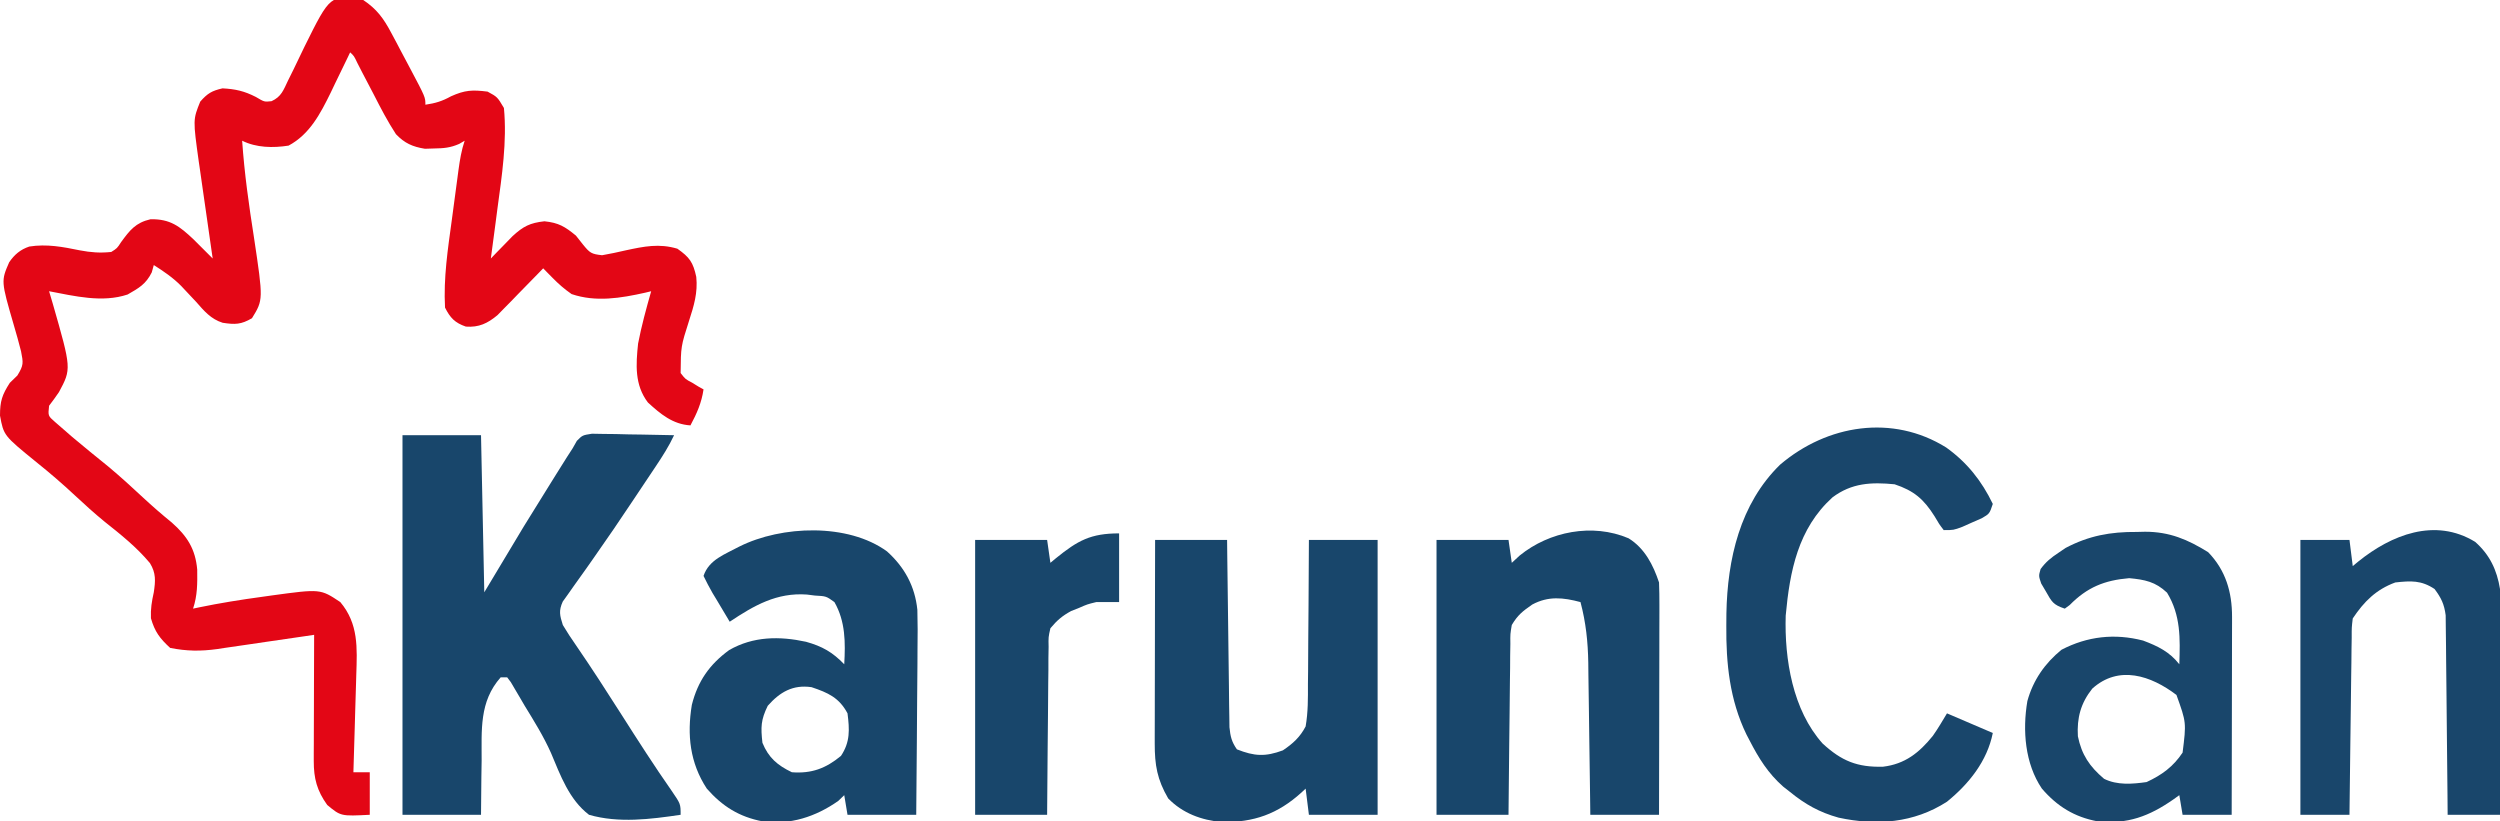
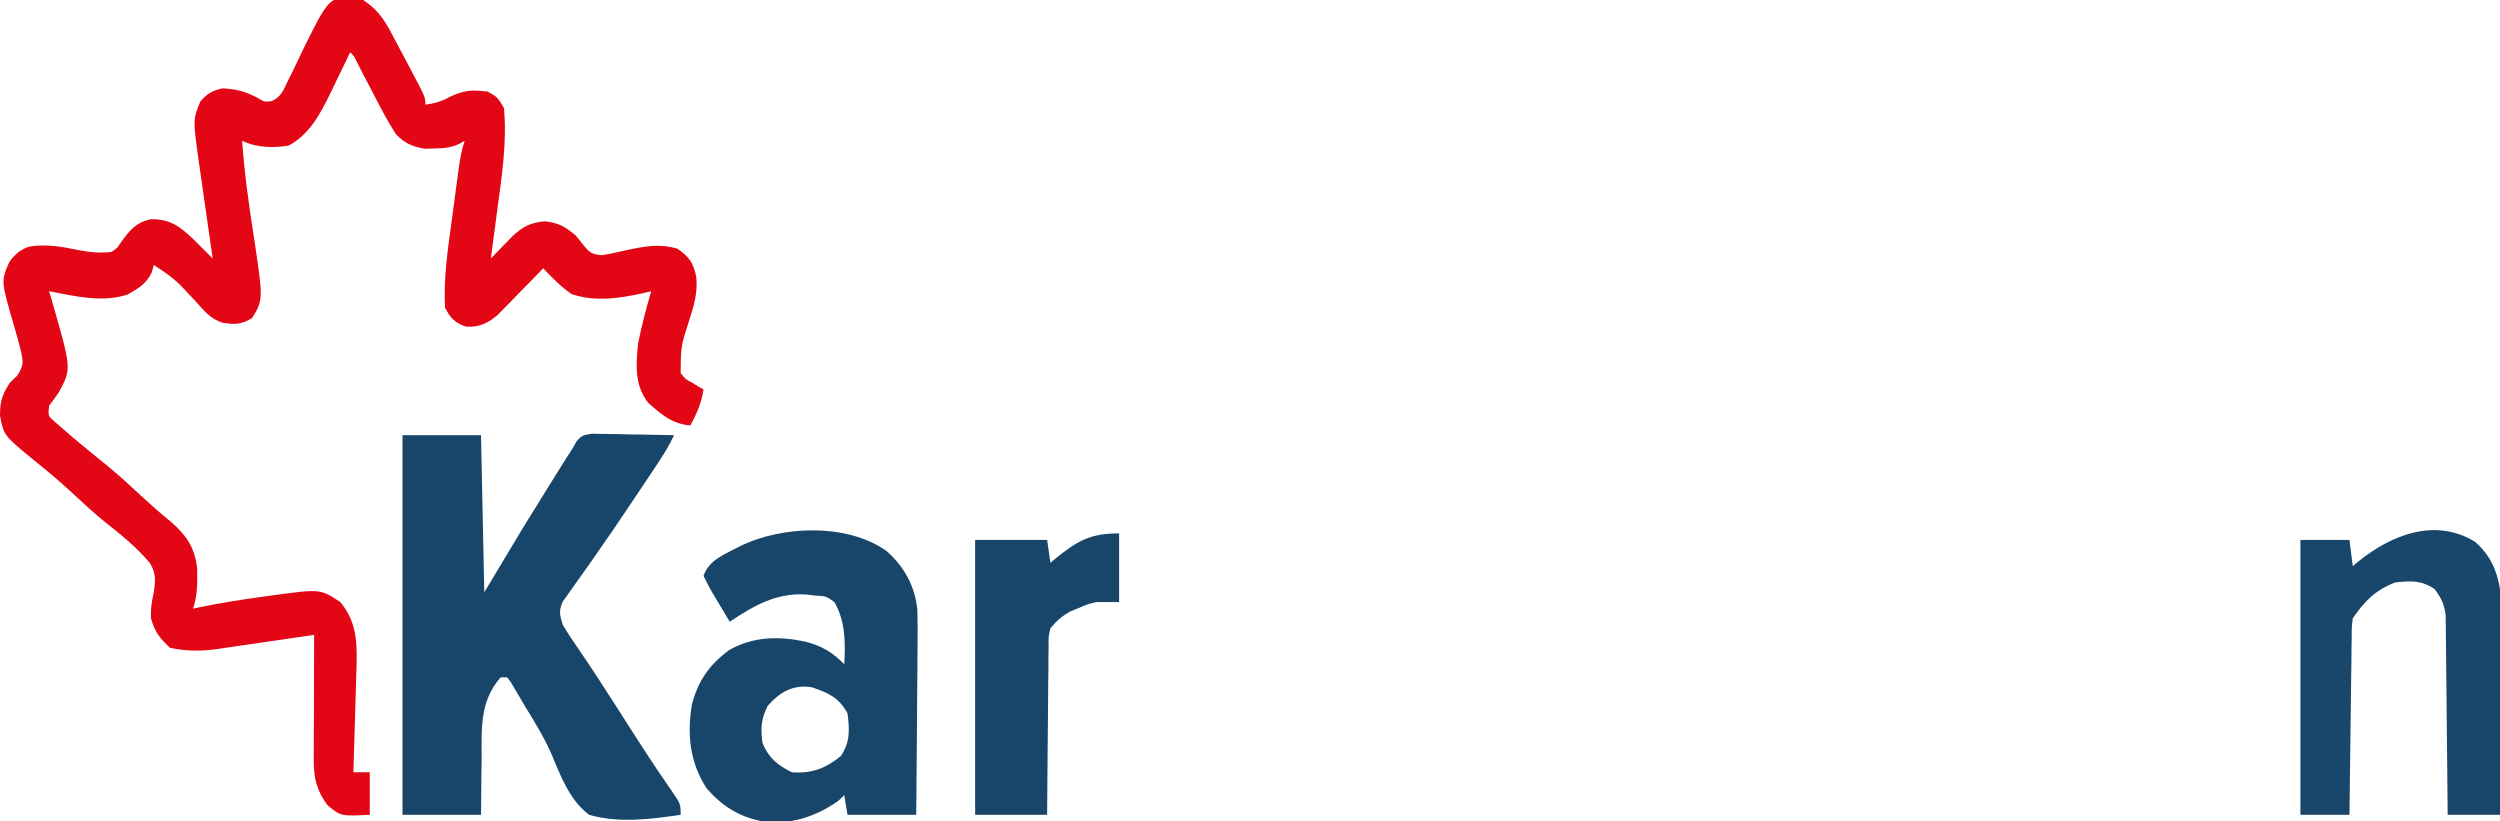
<svg xmlns="http://www.w3.org/2000/svg" width="764" height="251">
  <path d="M0 0 C4.149 2.763 6.231 5.637 8.551 10.008 C9.166 11.159 9.782 12.31 10.416 13.496 C10.727 14.091 11.038 14.687 11.359 15.3 C12.316 17.133 13.29 18.955 14.268 20.777 C19 29.701 19 29.701 19 32 C22.026 31.555 24.114 30.937 26.812 29.438 C31.073 27.516 33.343 27.409 38 28 C41 29.625 41 29.625 43 33 C43.978 43.307 42.382 53.677 41 63.875 C40.806 65.353 40.614 66.831 40.422 68.309 C39.957 71.874 39.482 75.437 39 79 C39.603 78.374 40.207 77.747 40.828 77.102 C41.627 76.284 42.427 75.467 43.25 74.625 C44.039 73.813 44.828 73.001 45.641 72.164 C48.918 69.158 50.959 68.116 55.375 67.625 C59.729 68.075 61.64 69.237 65 72 C65.701 72.887 66.403 73.774 67.125 74.688 C69.268 77.33 69.714 77.632 73 78 C75.431 77.574 77.847 77.064 80.25 76.5 C85.844 75.294 90.436 74.351 96 76 C99.732 78.621 100.816 80.148 101.781 84.617 C102.281 89.467 101.05 93.483 99.562 98.062 C97.077 105.859 97.077 105.859 97 114 C98.443 115.867 98.443 115.867 100.5 116.938 C101.15 117.338 101.799 117.739 102.469 118.152 C103.227 118.572 103.227 118.572 104 119 C103.393 123.128 101.962 126.332 100 130 C94.584 129.661 90.864 126.537 87 123 C82.913 117.636 83.321 111.448 84 105 C85.039 99.593 86.495 94.293 88 89 C87.109 89.217 87.109 89.217 86.199 89.438 C78.708 91.115 71.1 92.392 63.688 89.875 C61.44 88.307 59.735 86.82 57.832 84.883 C57.299 84.343 56.767 83.803 56.218 83.247 C55.816 82.835 55.414 82.424 55 82 C54.312 82.711 54.312 82.711 53.611 83.437 C51.519 85.591 49.416 87.733 47.312 89.875 C46.591 90.621 45.87 91.368 45.127 92.137 C44.421 92.852 43.715 93.568 42.988 94.305 C42.344 94.965 41.7 95.624 41.036 96.304 C37.995 98.837 35.349 100.096 31.375 99.812 C28.027 98.667 26.564 97.127 25 94 C24.503 84.951 25.86 76.12 27.081 67.175 C27.44 64.545 27.788 61.914 28.135 59.283 C28.359 57.607 28.583 55.93 28.809 54.254 C28.965 53.077 28.965 53.077 29.124 51.877 C29.548 48.795 30.014 45.959 31 43 C30.176 43.483 30.176 43.483 29.336 43.977 C26.615 45.169 24.589 45.333 21.625 45.375 C20.252 45.418 20.252 45.418 18.852 45.461 C15.045 44.846 12.635 43.76 10 41 C7.439 37.084 5.314 32.976 3.188 28.812 C2.036 26.61 0.884 24.408 -0.27 22.207 C-1.021 20.745 -1.021 20.745 -1.788 19.253 C-2.81 17.094 -2.81 17.094 -4 16 C-4.272 16.569 -4.543 17.138 -4.823 17.725 C-6.079 20.343 -7.352 22.953 -8.625 25.562 C-9.052 26.458 -9.478 27.353 -9.918 28.275 C-13.056 34.668 -16.34 41.048 -22.812 44.5 C-27.531 45.24 -32.657 45.171 -37 43 C-36.315 52.981 -34.92 62.787 -33.373 72.666 C-30.532 91.615 -30.532 91.615 -34 97.25 C-37.336 99.196 -39.174 99.219 -42.945 98.642 C-46.565 97.511 -48.616 95.037 -51.062 92.25 C-52.086 91.153 -53.113 90.059 -54.145 88.969 C-54.631 88.451 -55.118 87.932 -55.62 87.398 C-58.153 84.832 -60.97 82.928 -64 81 C-64.206 81.743 -64.412 82.485 -64.625 83.25 C-66.417 86.834 -68.561 88.035 -72 90 C-79.761 92.587 -88.18 90.482 -96 89 C-95.627 90.256 -95.255 91.511 -94.871 92.805 C-89.161 112.707 -89.161 112.707 -92.977 119.82 C-93.935 121.248 -94.963 122.628 -96 124 C-96.34 127.075 -96.34 127.075 -94.199 128.945 C-92.956 130.024 -92.956 130.024 -91.688 131.125 C-90.771 131.924 -89.854 132.723 -88.91 133.547 C-85.267 136.618 -81.567 139.613 -77.863 142.609 C-74.23 145.643 -70.748 148.819 -67.288 152.048 C-64.437 154.705 -61.521 157.227 -58.5 159.688 C-53.811 163.829 -51.285 167.757 -50.73 174.07 C-50.674 178.304 -50.655 181.965 -52 186 C-51.112 185.812 -51.112 185.812 -50.206 185.62 C-43.768 184.289 -37.326 183.256 -30.812 182.375 C-29.394 182.174 -29.394 182.174 -27.947 181.969 C-13.091 179.94 -13.091 179.94 -7 184 C-1.406 190.653 -1.849 197.982 -2.121 206.215 C-2.157 207.498 -2.157 207.498 -2.193 208.808 C-2.269 211.518 -2.353 214.228 -2.438 216.938 C-2.491 218.784 -2.544 220.631 -2.596 222.479 C-2.724 226.986 -2.86 231.493 -3 236 C-1.35 236 0.3 236 2 236 C2 240.29 2 244.58 2 249 C-6.837 249.449 -6.837 249.449 -11 246 C-14.124 241.648 -15.129 237.89 -15.114 232.599 C-15.113 231.308 -15.113 231.308 -15.113 229.991 C-15.106 228.611 -15.106 228.611 -15.098 227.203 C-15.096 226.254 -15.095 225.306 -15.093 224.328 C-15.088 221.302 -15.075 218.276 -15.062 215.25 C-15.057 213.197 -15.053 211.143 -15.049 209.09 C-15.038 204.06 -15.021 199.03 -15 194 C-16.049 194.157 -17.097 194.313 -18.178 194.475 C-22.097 195.058 -26.019 195.626 -29.941 196.191 C-31.633 196.437 -33.325 196.686 -35.016 196.939 C-37.457 197.304 -39.9 197.655 -42.344 198.004 C-43.463 198.176 -43.463 198.176 -44.605 198.351 C-49.648 199.053 -53.988 199.005 -59 198 C-62.155 195.113 -63.7 193.049 -64.875 188.938 C-64.998 186.036 -64.619 183.822 -64 181 C-63.477 177.538 -63.299 175.138 -65.176 172.09 C-69.236 167.216 -74.094 163.351 -79.043 159.418 C-82.142 156.884 -85.075 154.229 -88 151.5 C-91.862 147.896 -95.806 144.487 -99.938 141.188 C-109.869 133.105 -109.869 133.105 -111 127 C-111 122.598 -110.361 120.664 -108 117 C-107.237 116.257 -106.474 115.515 -105.688 114.75 C-103.727 111.555 -103.88 110.922 -104.562 107.375 C-105.243 104.633 -106.02 101.933 -106.816 99.223 C-110.69 85.879 -110.69 85.879 -108.191 80.145 C-106.569 77.782 -104.776 76.261 -102.051 75.344 C-96.707 74.499 -91.834 75.435 -86.586 76.508 C-83.213 77.15 -80.419 77.356 -77 77 C-75.209 75.876 -75.209 75.876 -74 74 C-71.3 70.31 -69.547 68.057 -65 67 C-58.964 66.886 -56.094 69.17 -51.895 73.113 C-49.927 75.073 -47.963 77.036 -46 79 C-46.151 77.957 -46.303 76.913 -46.459 75.838 C-47.024 71.931 -47.582 68.022 -48.136 64.114 C-48.376 62.429 -48.619 60.744 -48.864 59.06 C-49.217 56.625 -49.562 54.19 -49.906 51.754 C-50.07 50.642 -50.07 50.642 -50.238 49.508 C-52.037 36.565 -52.037 36.565 -49.812 31.062 C-47.597 28.541 -46.278 27.745 -43 27 C-39.031 27.217 -36.363 27.815 -32.812 29.625 C-30.224 31.166 -30.224 31.166 -28.013 30.923 C-25.001 29.542 -24.395 27.561 -22.977 24.609 C-22.43 23.507 -21.883 22.405 -21.32 21.27 C-20.198 18.939 -19.075 16.608 -17.953 14.277 C-10.057 -1.646 -10.057 -1.646 0 0 Z " fill="#E30615" transform="translate(111,0)" />
  <path d="M0 0 C7.92 0 15.84 0 24 0 C24.33 15.84 24.66 31.68 25 48 C28.96 41.4 32.92 34.8 37 28 C39.674 23.657 42.353 19.321 45.062 15 C45.699 13.979 46.335 12.958 46.99 11.906 C50.473 6.34 50.473 6.34 52 4 C52.428 3.246 52.855 2.492 53.296 1.716 C55 0 55 0 57.911 -0.454 C59.068 -0.433 60.226 -0.412 61.418 -0.391 C63.298 -0.371 63.298 -0.371 65.217 -0.352 C66.527 -0.318 67.837 -0.285 69.188 -0.25 C70.523 -0.23 71.858 -0.212 73.193 -0.195 C76.463 -0.148 79.731 -0.082 83 0 C81.415 3.386 79.47 6.416 77.395 9.523 C76.665 10.617 75.935 11.711 75.183 12.837 C74.602 13.703 74.602 13.703 74.01 14.587 C72.803 16.39 71.6 18.196 70.397 20.002 C66.476 25.883 62.513 31.726 58.438 37.5 C57.74 38.495 57.043 39.489 56.325 40.514 C55.007 42.387 53.677 44.252 52.333 46.107 C51.745 46.946 51.157 47.784 50.551 48.648 C49.772 49.734 49.772 49.734 48.978 50.841 C47.701 53.66 48.073 55.09 49 58 C50.292 60.169 51.612 62.193 53.062 64.25 C57.859 71.24 62.451 78.347 67 85.5 C71.967 93.307 76.954 101.089 82.258 108.674 C85 112.677 85 112.677 85 116 C75.783 117.361 66.077 118.616 57 116 C50.932 111.373 48.27 103.955 45.384 97.106 C43.12 92.025 40.217 87.36 37.312 82.625 C36.806 81.758 36.299 80.891 35.777 79.997 C35.311 79.207 34.844 78.416 34.363 77.602 C33.749 76.555 33.749 76.555 33.122 75.487 C32.752 74.996 32.382 74.506 32 74 C31.34 74 30.68 74 30 74 C23.411 81.439 24.219 90.116 24.188 99.5 C24.164 101.102 24.139 102.703 24.111 104.305 C24.045 108.204 24.023 112.099 24 116 C16.08 116 8.16 116 0 116 C0 77.72 0 39.44 0 0 Z " fill="#18466B" transform="translate(123,133)" />
  <path d="M0 0 C5.371 4.832 8.532 10.638 9.275 17.844 C9.392 21.839 9.381 25.813 9.32 29.809 C9.313 31.275 9.307 32.742 9.303 34.209 C9.288 38.042 9.249 41.873 9.204 45.705 C9.163 49.627 9.145 53.549 9.125 57.471 C9.082 65.145 9.012 72.818 8.93 80.492 C2 80.492 -4.93 80.492 -12.07 80.492 C-12.4 78.512 -12.73 76.532 -13.07 74.492 C-13.668 75.07 -14.267 75.647 -14.883 76.242 C-21.733 81.077 -29.688 83.692 -38.07 82.492 C-45.161 81.13 -50.309 77.91 -55.07 72.492 C-60.23 64.634 -61.154 56.086 -59.645 46.902 C-57.828 39.671 -54.252 34.542 -48.223 30.145 C-40.873 25.934 -32.865 25.859 -24.758 27.617 C-19.747 29.018 -16.682 30.78 -13.07 34.492 C-12.696 27.86 -12.679 21.408 -16.07 15.492 C-18.581 13.679 -18.581 13.679 -22.07 13.492 C-22.867 13.39 -23.664 13.289 -24.484 13.184 C-33.695 12.533 -40.583 16.5 -48.07 21.492 C-49.437 19.228 -50.789 16.957 -52.133 14.68 C-52.523 14.037 -52.913 13.394 -53.314 12.732 C-54.312 11.029 -55.198 9.263 -56.07 7.492 C-54.404 2.494 -49.539 0.908 -45.07 -1.508 C-32.191 -7.935 -11.943 -8.698 0 0 Z M-36.445 47.18 C-38.568 51.507 -38.602 53.704 -38.07 58.492 C-36.206 63.048 -33.483 65.368 -29.07 67.492 C-23.08 67.943 -18.71 66.34 -14.07 62.492 C-11.234 58.237 -11.439 54.486 -12.07 49.492 C-14.616 44.706 -18.018 43.176 -23.07 41.492 C-28.748 40.661 -32.733 42.979 -36.445 47.18 Z " fill="#18466B" transform="translate(271.07,168.508)" />
-   <path d="M0 0 C4.93 3.043 7.528 8.146 9.312 13.5 C9.402 15.785 9.43 18.072 9.426 20.358 C9.426 21.051 9.426 21.744 9.426 22.458 C9.426 24.747 9.418 27.035 9.41 29.324 C9.408 30.912 9.407 32.499 9.406 34.087 C9.402 38.264 9.392 42.442 9.381 46.619 C9.371 50.882 9.366 55.145 9.361 59.408 C9.351 67.772 9.333 76.136 9.312 84.5 C2.382 84.5 -4.548 84.5 -11.688 84.5 C-11.717 82.026 -11.717 82.026 -11.748 79.502 C-11.824 73.358 -11.913 67.213 -12.005 61.069 C-12.044 58.414 -12.078 55.759 -12.109 53.105 C-12.155 49.279 -12.213 45.454 -12.273 41.629 C-12.285 40.45 -12.297 39.272 -12.308 38.058 C-12.423 31.578 -13.028 25.77 -14.688 19.5 C-19.948 18.09 -24.514 17.596 -29.438 20.25 C-32.412 22.309 -33.879 23.466 -35.688 26.5 C-36.157 29.241 -36.157 29.241 -36.12 32.278 C-36.14 33.439 -36.159 34.6 -36.18 35.796 C-36.189 37.668 -36.189 37.668 -36.199 39.578 C-36.217 40.86 -36.235 42.142 -36.254 43.462 C-36.301 46.862 -36.331 50.261 -36.357 53.661 C-36.387 57.134 -36.433 60.606 -36.479 64.078 C-36.564 70.885 -36.63 77.693 -36.688 84.5 C-43.947 84.5 -51.208 84.5 -58.688 84.5 C-58.688 56.78 -58.688 29.06 -58.688 0.5 C-51.428 0.5 -44.167 0.5 -36.688 0.5 C-36.358 2.81 -36.028 5.12 -35.688 7.5 C-34.481 6.386 -34.481 6.386 -33.25 5.25 C-24.203 -2.084 -11.045 -4.704 0 0 Z " fill="#18466B" transform="translate(497.688,164.5)" />
-   <path d="M0 0 C7.26 0 14.52 0 22 0 C22.02 1.797 22.04 3.593 22.06 5.444 C22.128 11.384 22.205 17.323 22.288 23.262 C22.337 26.862 22.384 30.463 22.422 34.063 C22.459 37.539 22.505 41.014 22.558 44.49 C22.586 46.459 22.603 48.429 22.621 50.399 C22.641 51.6 22.661 52.801 22.681 54.038 C22.694 55.095 22.708 56.152 22.722 57.241 C23.005 60.054 23.379 61.694 25 64 C30.353 66.123 33.678 66.3 39.043 64.312 C42.1 62.262 44.304 60.257 46 57 C46.757 52.654 46.721 48.349 46.707 43.945 C46.722 42.689 46.737 41.432 46.753 40.137 C46.788 36.813 46.803 33.49 46.807 30.165 C46.816 26.766 46.854 23.367 46.889 19.969 C46.952 13.312 46.984 6.657 47 0 C53.93 0 60.86 0 68 0 C68 27.72 68 55.44 68 84 C61.07 84 54.14 84 47 84 C46.505 80.04 46.505 80.04 46 76 C45.576 76.398 45.152 76.797 44.715 77.207 C37.473 83.749 30.182 86.349 20.406 86.219 C14.163 85.651 8.411 83.541 4 79 C0.635 73.231 -0.126 68.832 -0.114 62.212 C-0.114 61.538 -0.114 60.865 -0.114 60.171 C-0.113 57.952 -0.106 55.734 -0.098 53.516 C-0.096 51.974 -0.094 50.433 -0.093 48.892 C-0.09 44.841 -0.08 40.79 -0.069 36.74 C-0.058 32.604 -0.054 28.468 -0.049 24.332 C-0.038 16.221 -0.021 8.111 0 0 Z " fill="#18466B" transform="translate(353,165)" />
-   <path d="M0 0 C6.362 4.544 10.872 10.223 14.25 17.25 C13.25 20.25 13.25 20.25 10.852 21.637 C9.869 22.066 8.887 22.495 7.875 22.938 C6.898 23.374 5.921 23.811 4.914 24.262 C2.25 25.25 2.25 25.25 -0.75 25.25 C-2.145 23.422 -2.145 23.422 -3.562 21 C-6.859 15.785 -9.817 13.228 -15.75 11.25 C-22.897 10.546 -28.891 10.843 -34.75 15.25 C-45.291 24.819 -47.783 37.754 -49.039 51.387 C-49.439 64.71 -46.909 80.262 -37.758 90.473 C-31.954 95.805 -27.2 97.758 -19.309 97.559 C-12.564 96.745 -8.25 93.285 -4.074 88.129 C-2.514 85.915 -1.143 83.572 0.25 81.25 C4.87 83.23 9.49 85.21 14.25 87.25 C12.538 95.811 6.996 102.774 0.25 108.25 C-9.904 114.788 -21.238 115.627 -32.875 113.125 C-38.696 111.508 -43.088 109.055 -47.75 105.25 C-48.427 104.72 -49.104 104.19 -49.801 103.645 C-54.413 99.587 -57.284 94.963 -60.062 89.562 C-60.388 88.94 -60.714 88.318 -61.049 87.676 C-66.153 77.144 -67.289 66 -67.188 54.438 C-67.179 53.213 -67.171 51.988 -67.162 50.726 C-66.855 34.196 -63.044 17.258 -50.75 5.25 C-36.367 -6.994 -16.394 -10.219 0 0 Z " fill="#19466B" transform="translate(594.75,136.75)" />
-   <path d="M0 0 C0.838 -0.02 1.676 -0.04 2.539 -0.061 C9.999 -0.055 15.541 2.286 21.812 6.188 C27.167 11.695 29.128 18.4 29.114 25.928 C29.114 26.582 29.114 27.236 29.114 27.91 C29.113 30.069 29.105 32.228 29.098 34.387 C29.096 35.885 29.094 37.382 29.093 38.88 C29.09 42.821 29.08 46.762 29.069 50.702 C29.058 54.724 29.054 58.746 29.049 62.768 C29.038 70.658 29.021 78.548 29 86.438 C24.05 86.438 19.1 86.438 14 86.438 C13.67 84.457 13.34 82.478 13 80.438 C12.432 80.847 11.863 81.257 11.277 81.68 C3.8 86.898 -2.829 89.393 -12 88.438 C-19.076 87.112 -24.302 83.88 -29 78.438 C-34.182 70.769 -34.958 60.654 -33.438 51.688 C-31.691 45.324 -28.086 40.132 -23 36 C-15.094 31.883 -6.75 30.948 1.926 33.195 C6.4 34.879 9.979 36.592 13 40.438 C13.261 32.562 13.47 25.495 9.25 18.562 C5.699 15.208 2.469 14.576 -2.312 14.125 C-9.87 14.765 -15.147 16.906 -20.492 22.328 C-20.99 22.694 -21.487 23.06 -22 23.438 C-25.609 22.235 -25.982 21.348 -27.812 18.125 C-28.273 17.345 -28.733 16.565 -29.207 15.762 C-30 13.438 -30 13.438 -29.391 11.336 C-27.777 9.133 -26.215 7.881 -23.938 6.375 C-23.225 5.889 -22.512 5.403 -21.777 4.902 C-14.64 1.138 -8.018 -0.068 0 0 Z M-13.598 47.879 C-17.12 52.306 -18.329 56.812 -18 62.438 C-16.843 68.09 -14.439 71.682 -10 75.438 C-5.984 77.446 -1.355 77.056 3 76.438 C7.68 74.263 11.134 71.736 14 67.438 C15.152 58.227 15.152 58.227 12.125 49.812 C4.323 43.883 -5.517 40.588 -13.598 47.879 Z " fill="#19466B" transform="translate(653,162.562)" />
  <path d="M0 0 C4.452 3.946 6.651 8.611 7.582 14.402 C7.668 16.702 7.7 19.003 7.696 21.304 C7.696 21.978 7.696 22.651 7.696 23.346 C7.695 25.559 7.688 27.771 7.68 29.984 C7.678 31.524 7.676 33.064 7.675 34.604 C7.672 38.646 7.662 42.689 7.651 46.731 C7.64 50.861 7.636 54.99 7.631 59.119 C7.62 67.214 7.603 75.308 7.582 83.402 C2.302 83.402 -2.978 83.402 -8.418 83.402 C-8.433 81.49 -8.447 79.577 -8.462 77.607 C-8.514 71.28 -8.579 64.954 -8.654 58.628 C-8.698 54.793 -8.738 50.958 -8.764 47.123 C-8.79 43.421 -8.831 39.719 -8.881 36.016 C-8.898 34.605 -8.909 33.195 -8.916 31.784 C-8.925 29.804 -8.955 27.824 -8.986 25.845 C-9.002 24.156 -9.002 24.156 -9.019 22.433 C-9.469 19.015 -10.364 17.151 -12.418 14.402 C-16.479 11.695 -19.654 11.879 -24.418 12.402 C-30.284 14.546 -33.989 18.259 -37.418 23.402 C-37.747 26.131 -37.747 26.131 -37.737 29.251 C-37.757 30.452 -37.777 31.653 -37.797 32.89 C-37.809 34.187 -37.82 35.484 -37.832 36.82 C-37.851 38.161 -37.87 39.502 -37.891 40.843 C-37.942 44.369 -37.982 47.896 -38.019 51.422 C-38.059 55.022 -38.11 58.621 -38.16 62.221 C-38.257 69.281 -38.34 76.342 -38.418 83.402 C-43.368 83.402 -48.318 83.402 -53.418 83.402 C-53.418 55.682 -53.418 27.962 -53.418 -0.598 C-48.468 -0.598 -43.518 -0.598 -38.418 -0.598 C-38.088 2.042 -37.758 4.682 -37.418 7.402 C-36.849 6.932 -36.281 6.461 -35.695 5.977 C-25.699 -2.084 -12.315 -7.539 0 0 Z " fill="#19466B" transform="translate(756.418,165.598)" />
  <path d="M0 0 C0 6.93 0 13.86 0 21 C-2.31 21 -4.62 21 -7 21 C-9.723 21.669 -9.723 21.669 -12.188 22.75 C-13.415 23.237 -13.415 23.237 -14.668 23.734 C-17.388 25.211 -19.02 26.613 -21 29 C-21.613 31.693 -21.613 31.693 -21.546 34.687 C-21.566 35.827 -21.585 36.968 -21.606 38.144 C-21.607 39.37 -21.608 40.596 -21.609 41.859 C-21.626 43.119 -21.642 44.378 -21.659 45.676 C-21.7 49.017 -21.723 52.357 -21.738 55.698 C-21.758 59.11 -21.8 62.522 -21.84 65.934 C-21.914 72.622 -21.963 79.311 -22 86 C-29.26 86 -36.52 86 -44 86 C-44 58.28 -44 30.56 -44 2 C-36.74 2 -29.48 2 -22 2 C-21.67 4.31 -21.34 6.62 -21 9 C-20.42 8.518 -19.84 8.036 -19.242 7.539 C-12.641 2.202 -8.708 0 0 0 Z " fill="#18466B" transform="translate(342,163)" />
</svg>